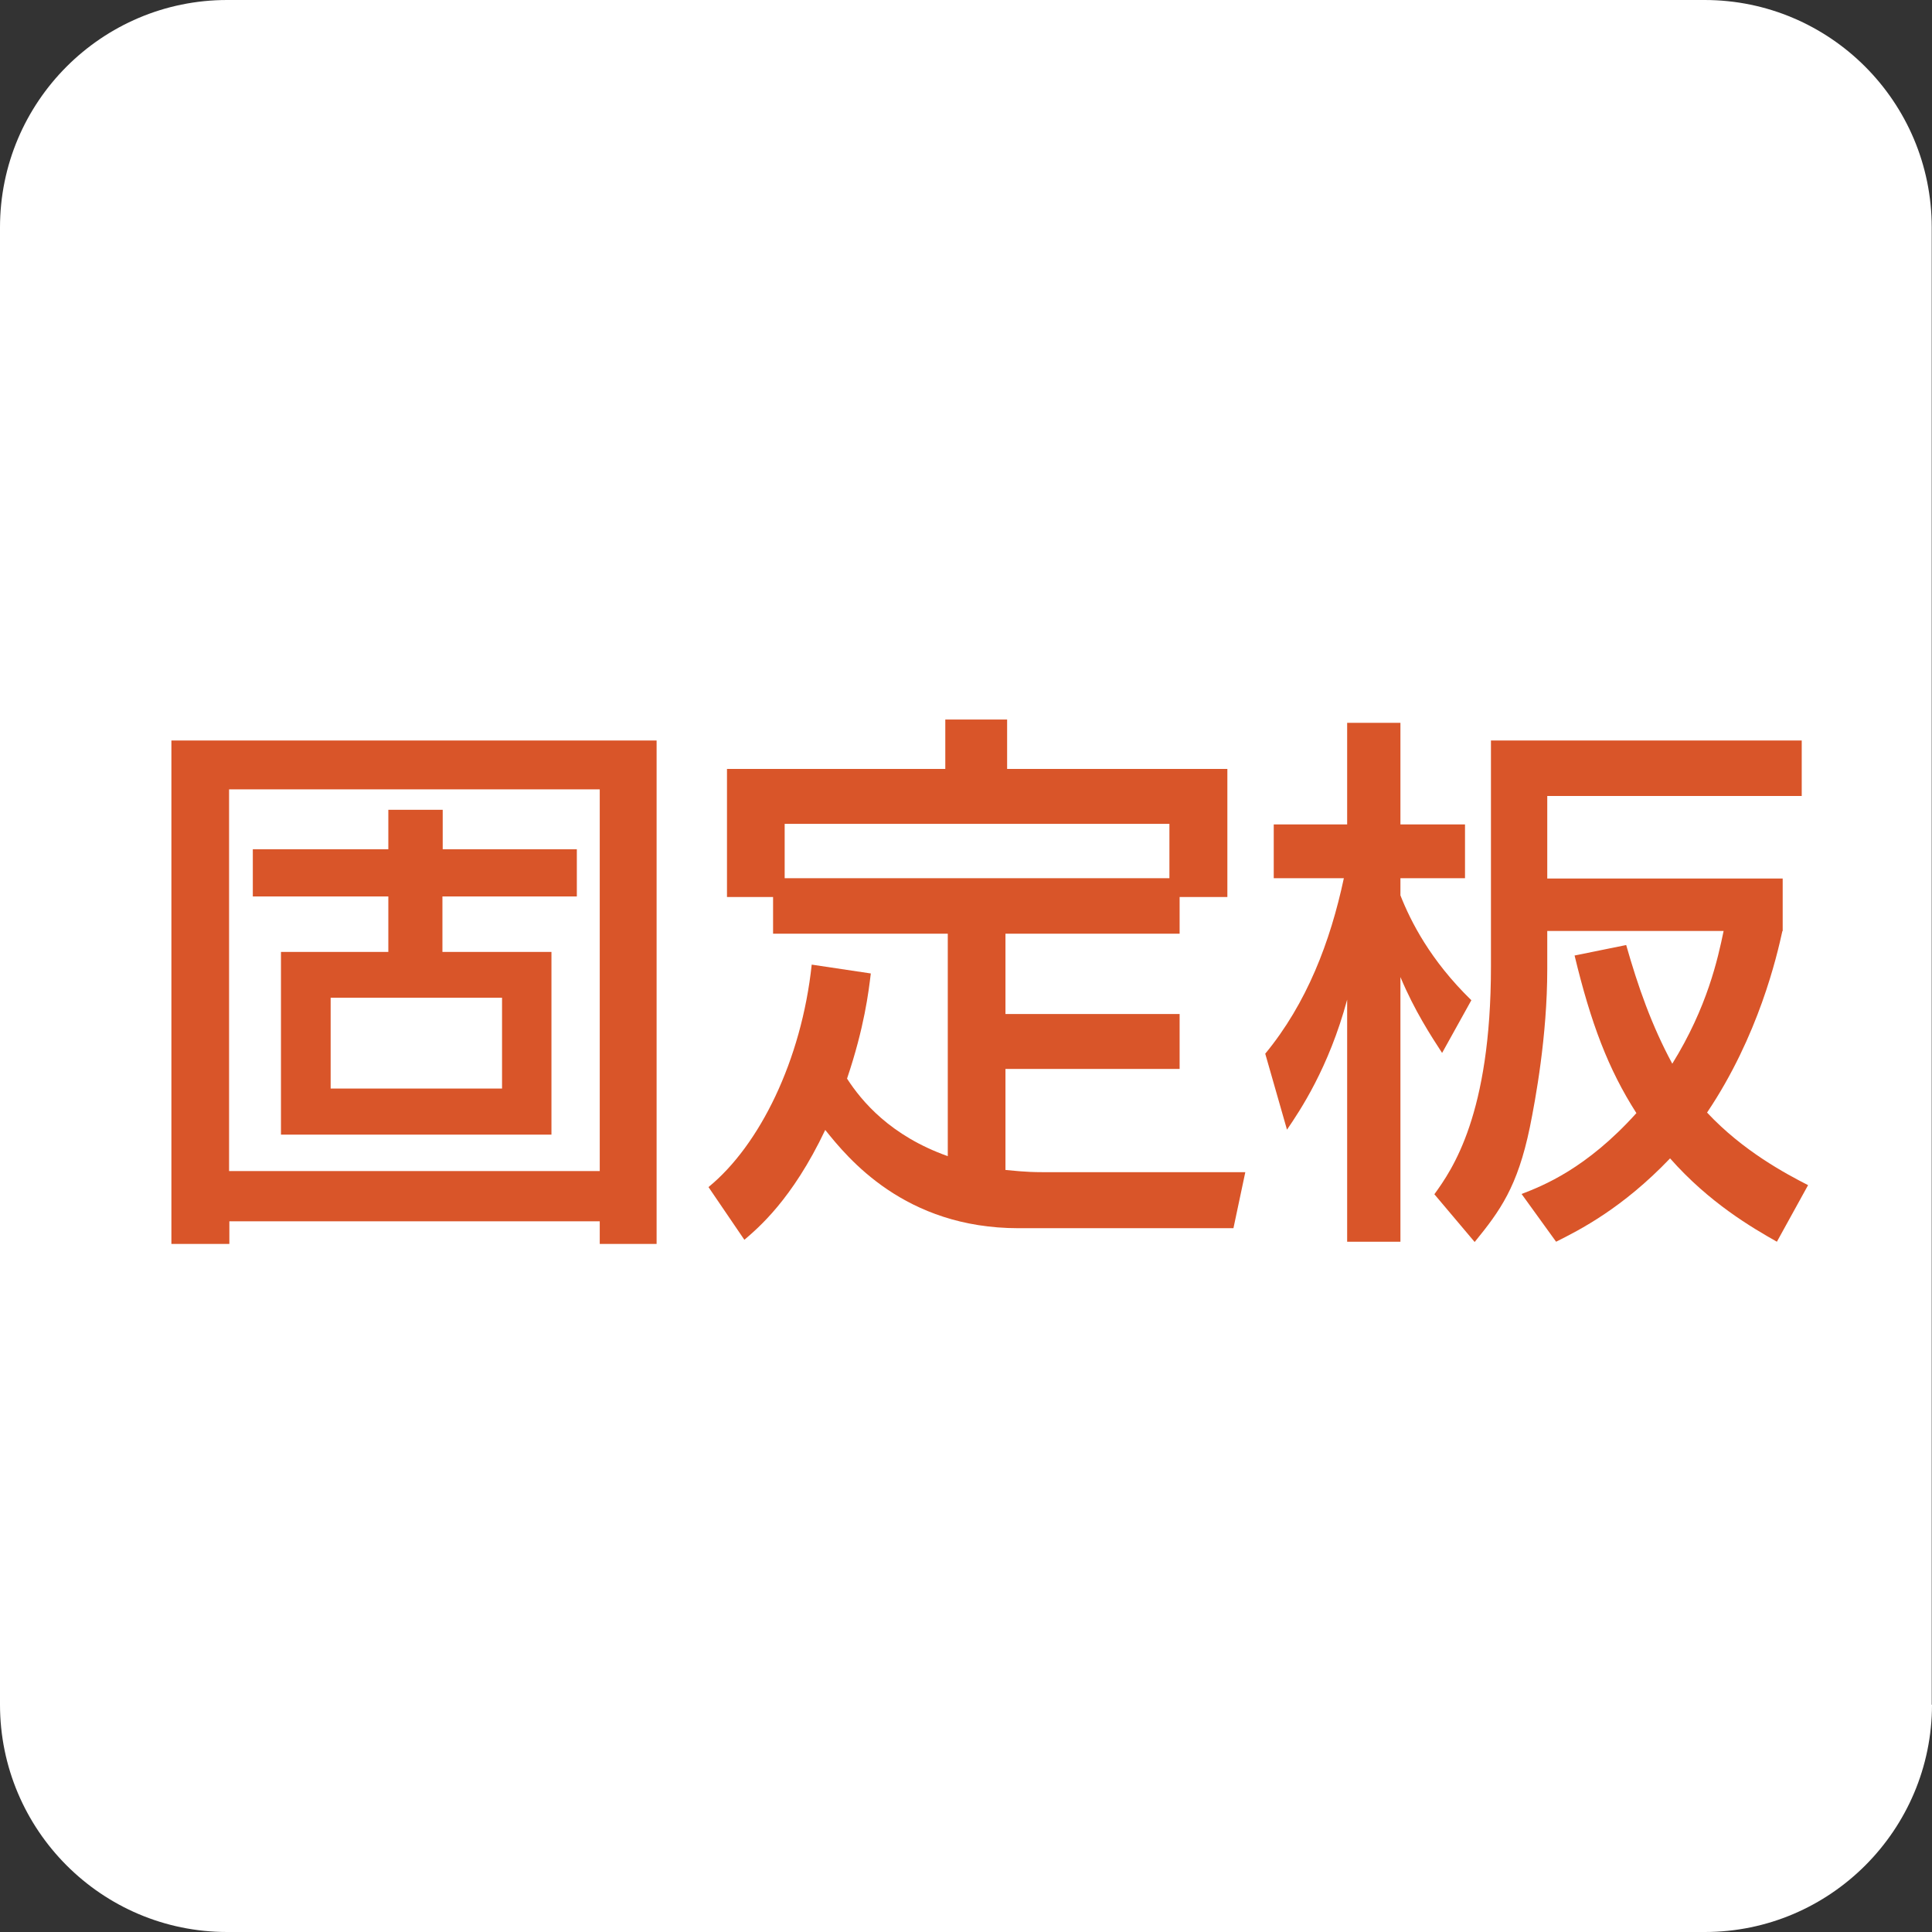
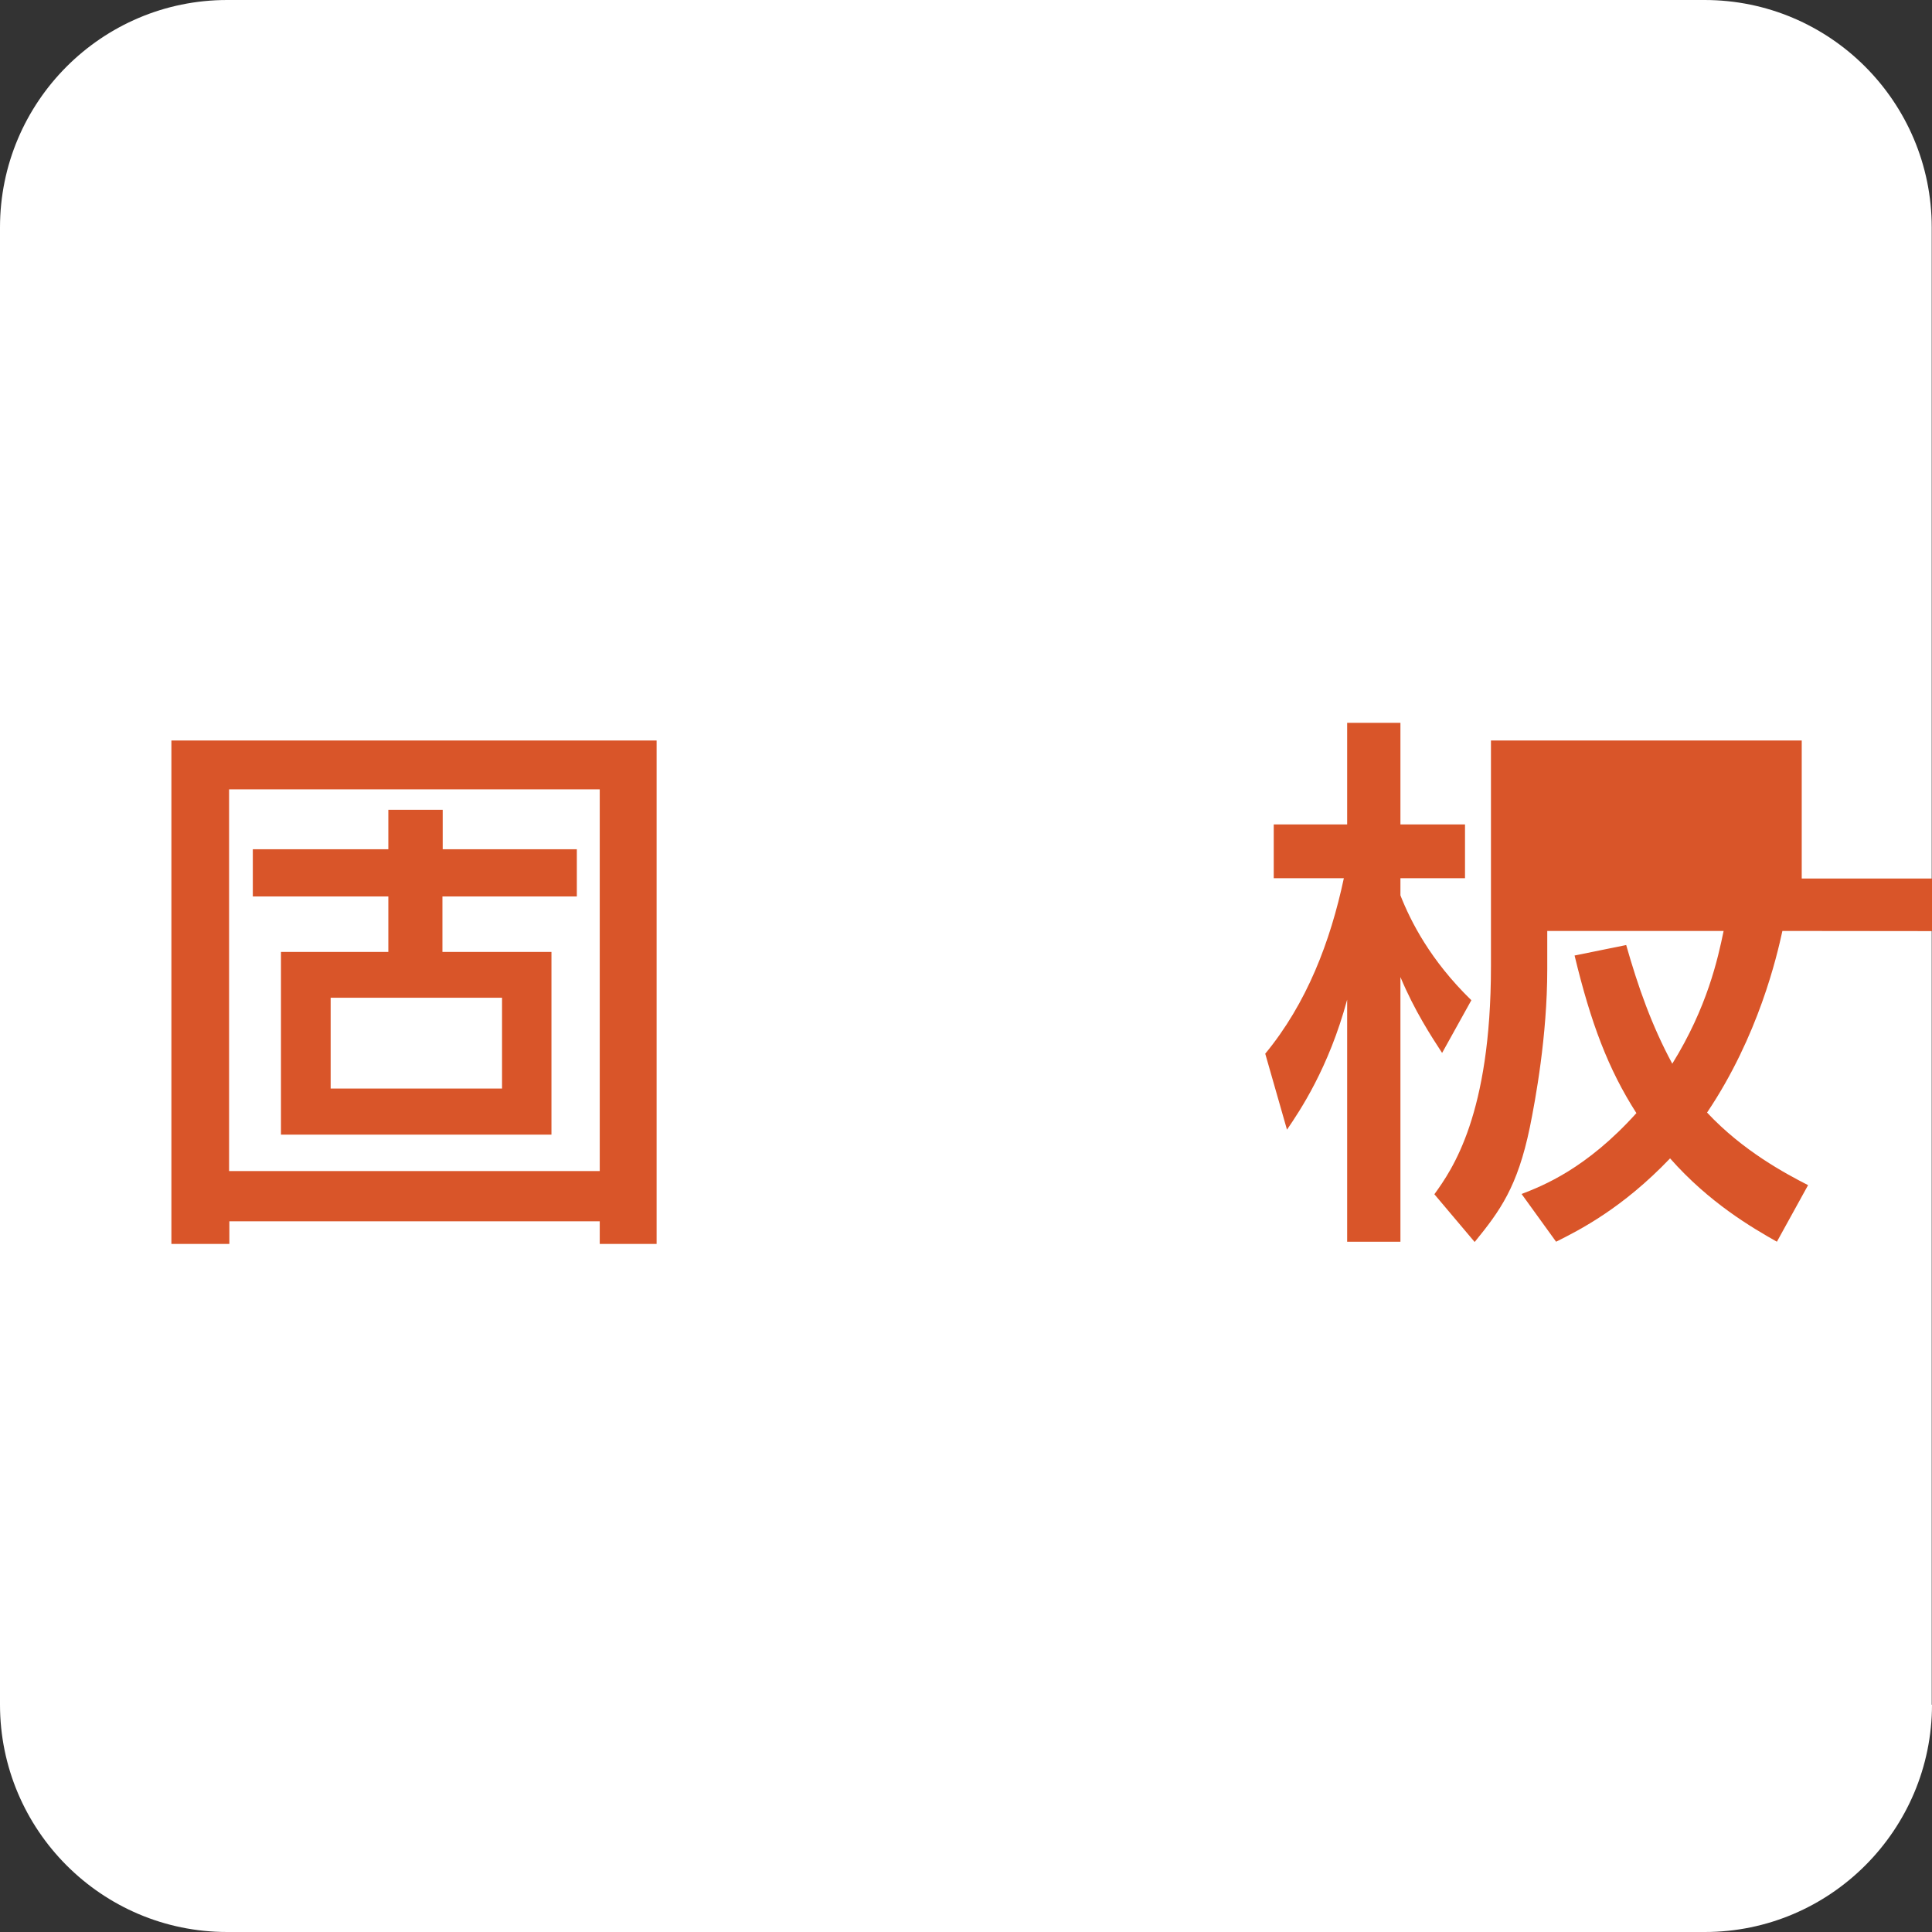
<svg xmlns="http://www.w3.org/2000/svg" id="_レイヤー_1" viewBox="0 0 70 70">
  <rect x="0" y="0" width="70" height="70" fill="#333333" stroke="none" />
  <defs>
    <style>.cls-1{fill:#fff;}.cls-2{fill:#d95529;}</style>
  </defs>
  <path class="cls-1" d="m70,61.76c0,4.54-3.69,8.24-8.23,8.24H8.23c-4.55,0-8.23-3.7-8.23-8.24V8.24C0,3.69,3.69,0,8.23,0h53.53c4.54,0,8.23,3.69,8.23,8.24v53.53Z" />
  <path class="cls-2" d="m11.98,39.44h6.21v-3.29h-6.21v3.29Zm8.91-6.96h-4.86v2.01h3.95v6.62h-9.8v-6.62h3.89v-2.01h-4.91v-1.71h4.91v-1.43h1.97v1.43h4.86v1.71Zm-12.59,9.95h13.43v-13.83h-13.43v13.83Zm-2.1-15.6h17.59v18.24h-2.06v-.82h-13.42v.82h-2.1v-18.24Z" />
-   <path class="cls-2" d="m42.37,29.85h-13.94v1.97h13.94v-1.97Zm-10.82,5.43c-.08.66-.23,1.93-.86,3.8.53.82,1.57,2.07,3.65,2.81v-8.06h-6.33v-1.33h-1.67v-4.64h7.91v-1.79h2.24v1.79h7.98v4.64h-1.73v1.33h-6.31v2.91h6.31v1.99h-6.31v3.66c.28.02.67.08,1.36.08h7.33l-.43,2.03h-7.79c-4.13,0-6.19-2.55-7-3.56-1.2,2.53-2.44,3.56-2.93,3.98l-1.3-1.91c1.85-1.51,3.37-4.59,3.74-8.06l2.14.32Z" />
-   <path class="cls-2" d="m64.58,33.73c-.2.91-.86,3.8-2.73,6.58,1.3,1.39,2.84,2.21,3.66,2.63l-1.13,2.05c-.9-.51-2.45-1.41-3.87-3.02-1.73,1.81-3.27,2.59-4.13,3.02l-1.25-1.73c.78-.3,2.35-.92,4.16-2.93-1.02-1.59-1.65-3.26-2.24-5.71l1.87-.38c.43,1.51.92,2.91,1.67,4.3,1.27-2.05,1.65-3.8,1.86-4.81h-6.39v1.39c0,2.42-.43,4.73-.63,5.72-.45,2.17-1.08,3.03-2,4.16l-1.46-1.73c.65-.9,2.05-2.89,2.05-8.26v-8.18h11.26v2.01h-9.22v2.99h8.53v1.91Zm-18.74,4.45c1.51-1.83,2.36-4.06,2.85-6.36h-2.54v-1.95h2.66v-3.68h1.93v3.68h2.34v1.95h-2.34v.62c.37.94,1.08,2.35,2.57,3.8l-1.06,1.91c-.39-.6-1-1.53-1.51-2.75v9.59h-1.93v-8.77c-.67,2.48-1.71,4.02-2.18,4.71l-.79-2.76Z" />
+   <path class="cls-2" d="m64.58,33.73c-.2.91-.86,3.8-2.73,6.58,1.3,1.39,2.84,2.21,3.66,2.63l-1.13,2.05c-.9-.51-2.45-1.41-3.87-3.02-1.73,1.81-3.27,2.59-4.13,3.02l-1.25-1.73c.78-.3,2.35-.92,4.16-2.93-1.02-1.59-1.65-3.26-2.24-5.71l1.87-.38c.43,1.51.92,2.91,1.67,4.3,1.27-2.05,1.65-3.8,1.86-4.81h-6.39v1.39c0,2.42-.43,4.73-.63,5.72-.45,2.17-1.08,3.03-2,4.16l-1.46-1.73c.65-.9,2.05-2.89,2.05-8.26v-8.18h11.26v2.01v2.99h8.53v1.91Zm-18.74,4.45c1.51-1.83,2.36-4.06,2.85-6.36h-2.54v-1.95h2.66v-3.68h1.93v3.68h2.34v1.95h-2.34v.62c.37.94,1.08,2.35,2.57,3.8l-1.06,1.91c-.39-.6-1-1.53-1.51-2.75v9.59h-1.93v-8.77c-.67,2.48-1.71,4.02-2.18,4.71l-.79-2.76Z" />
</svg>